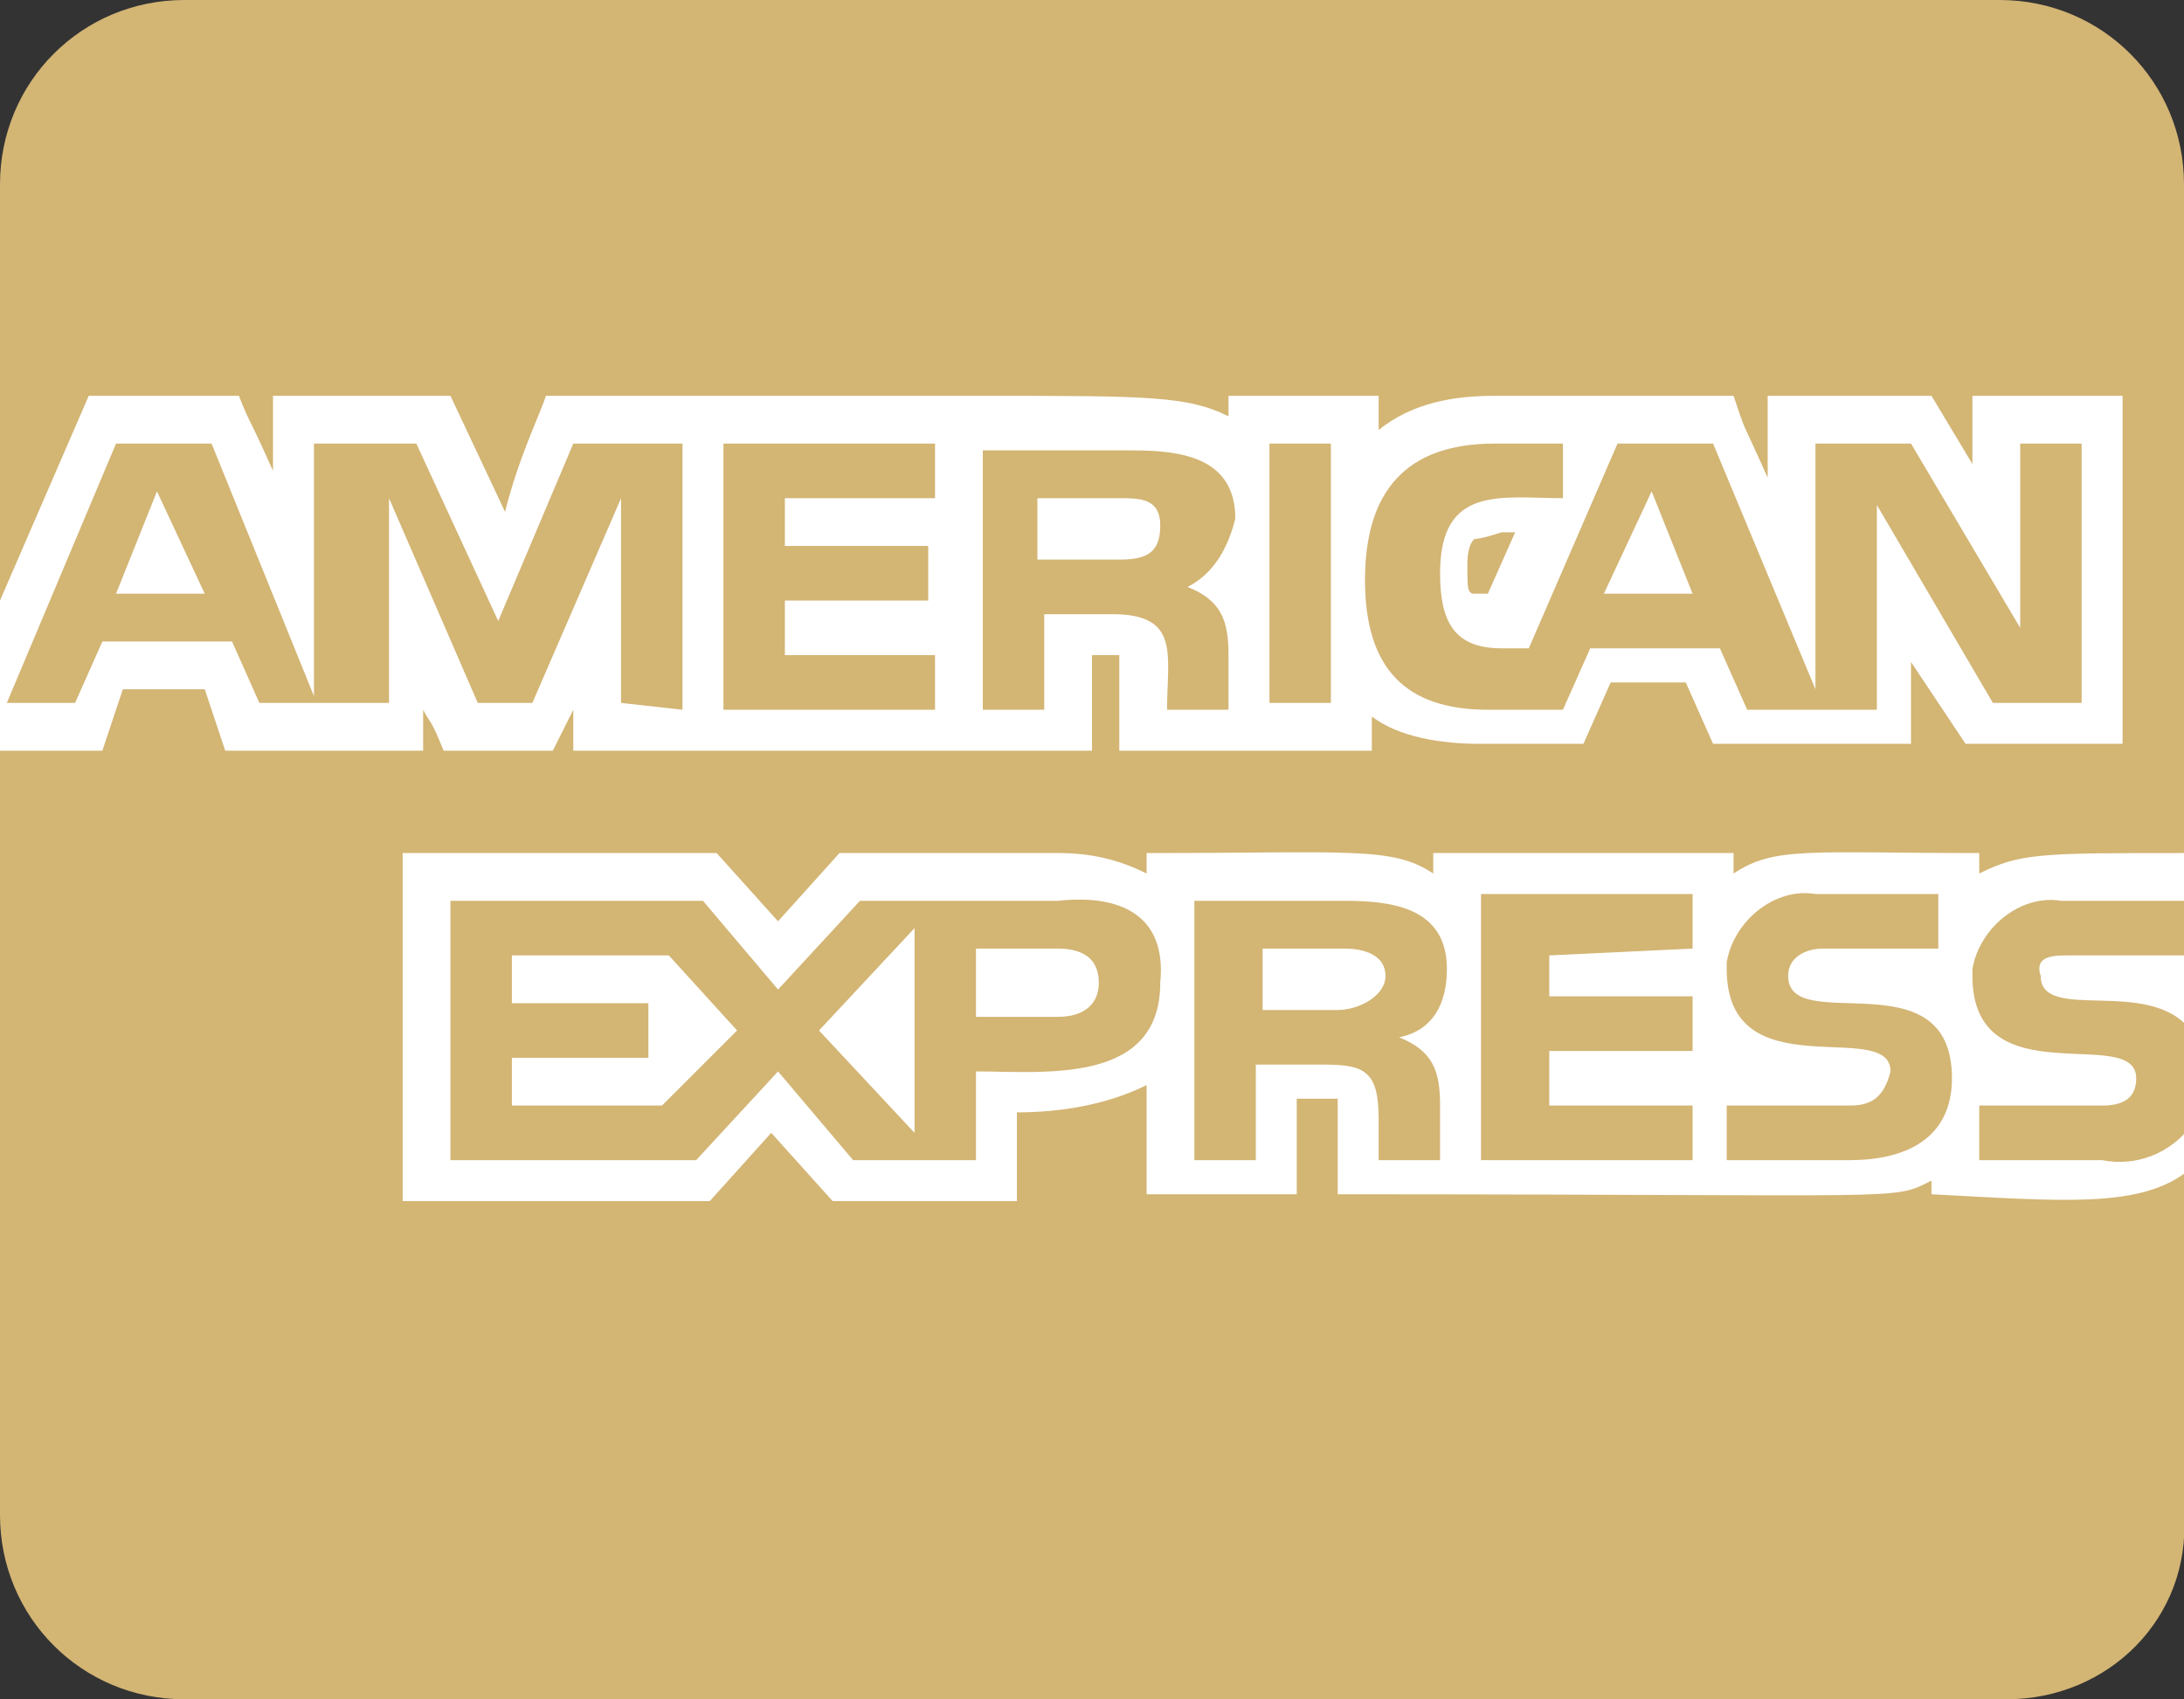
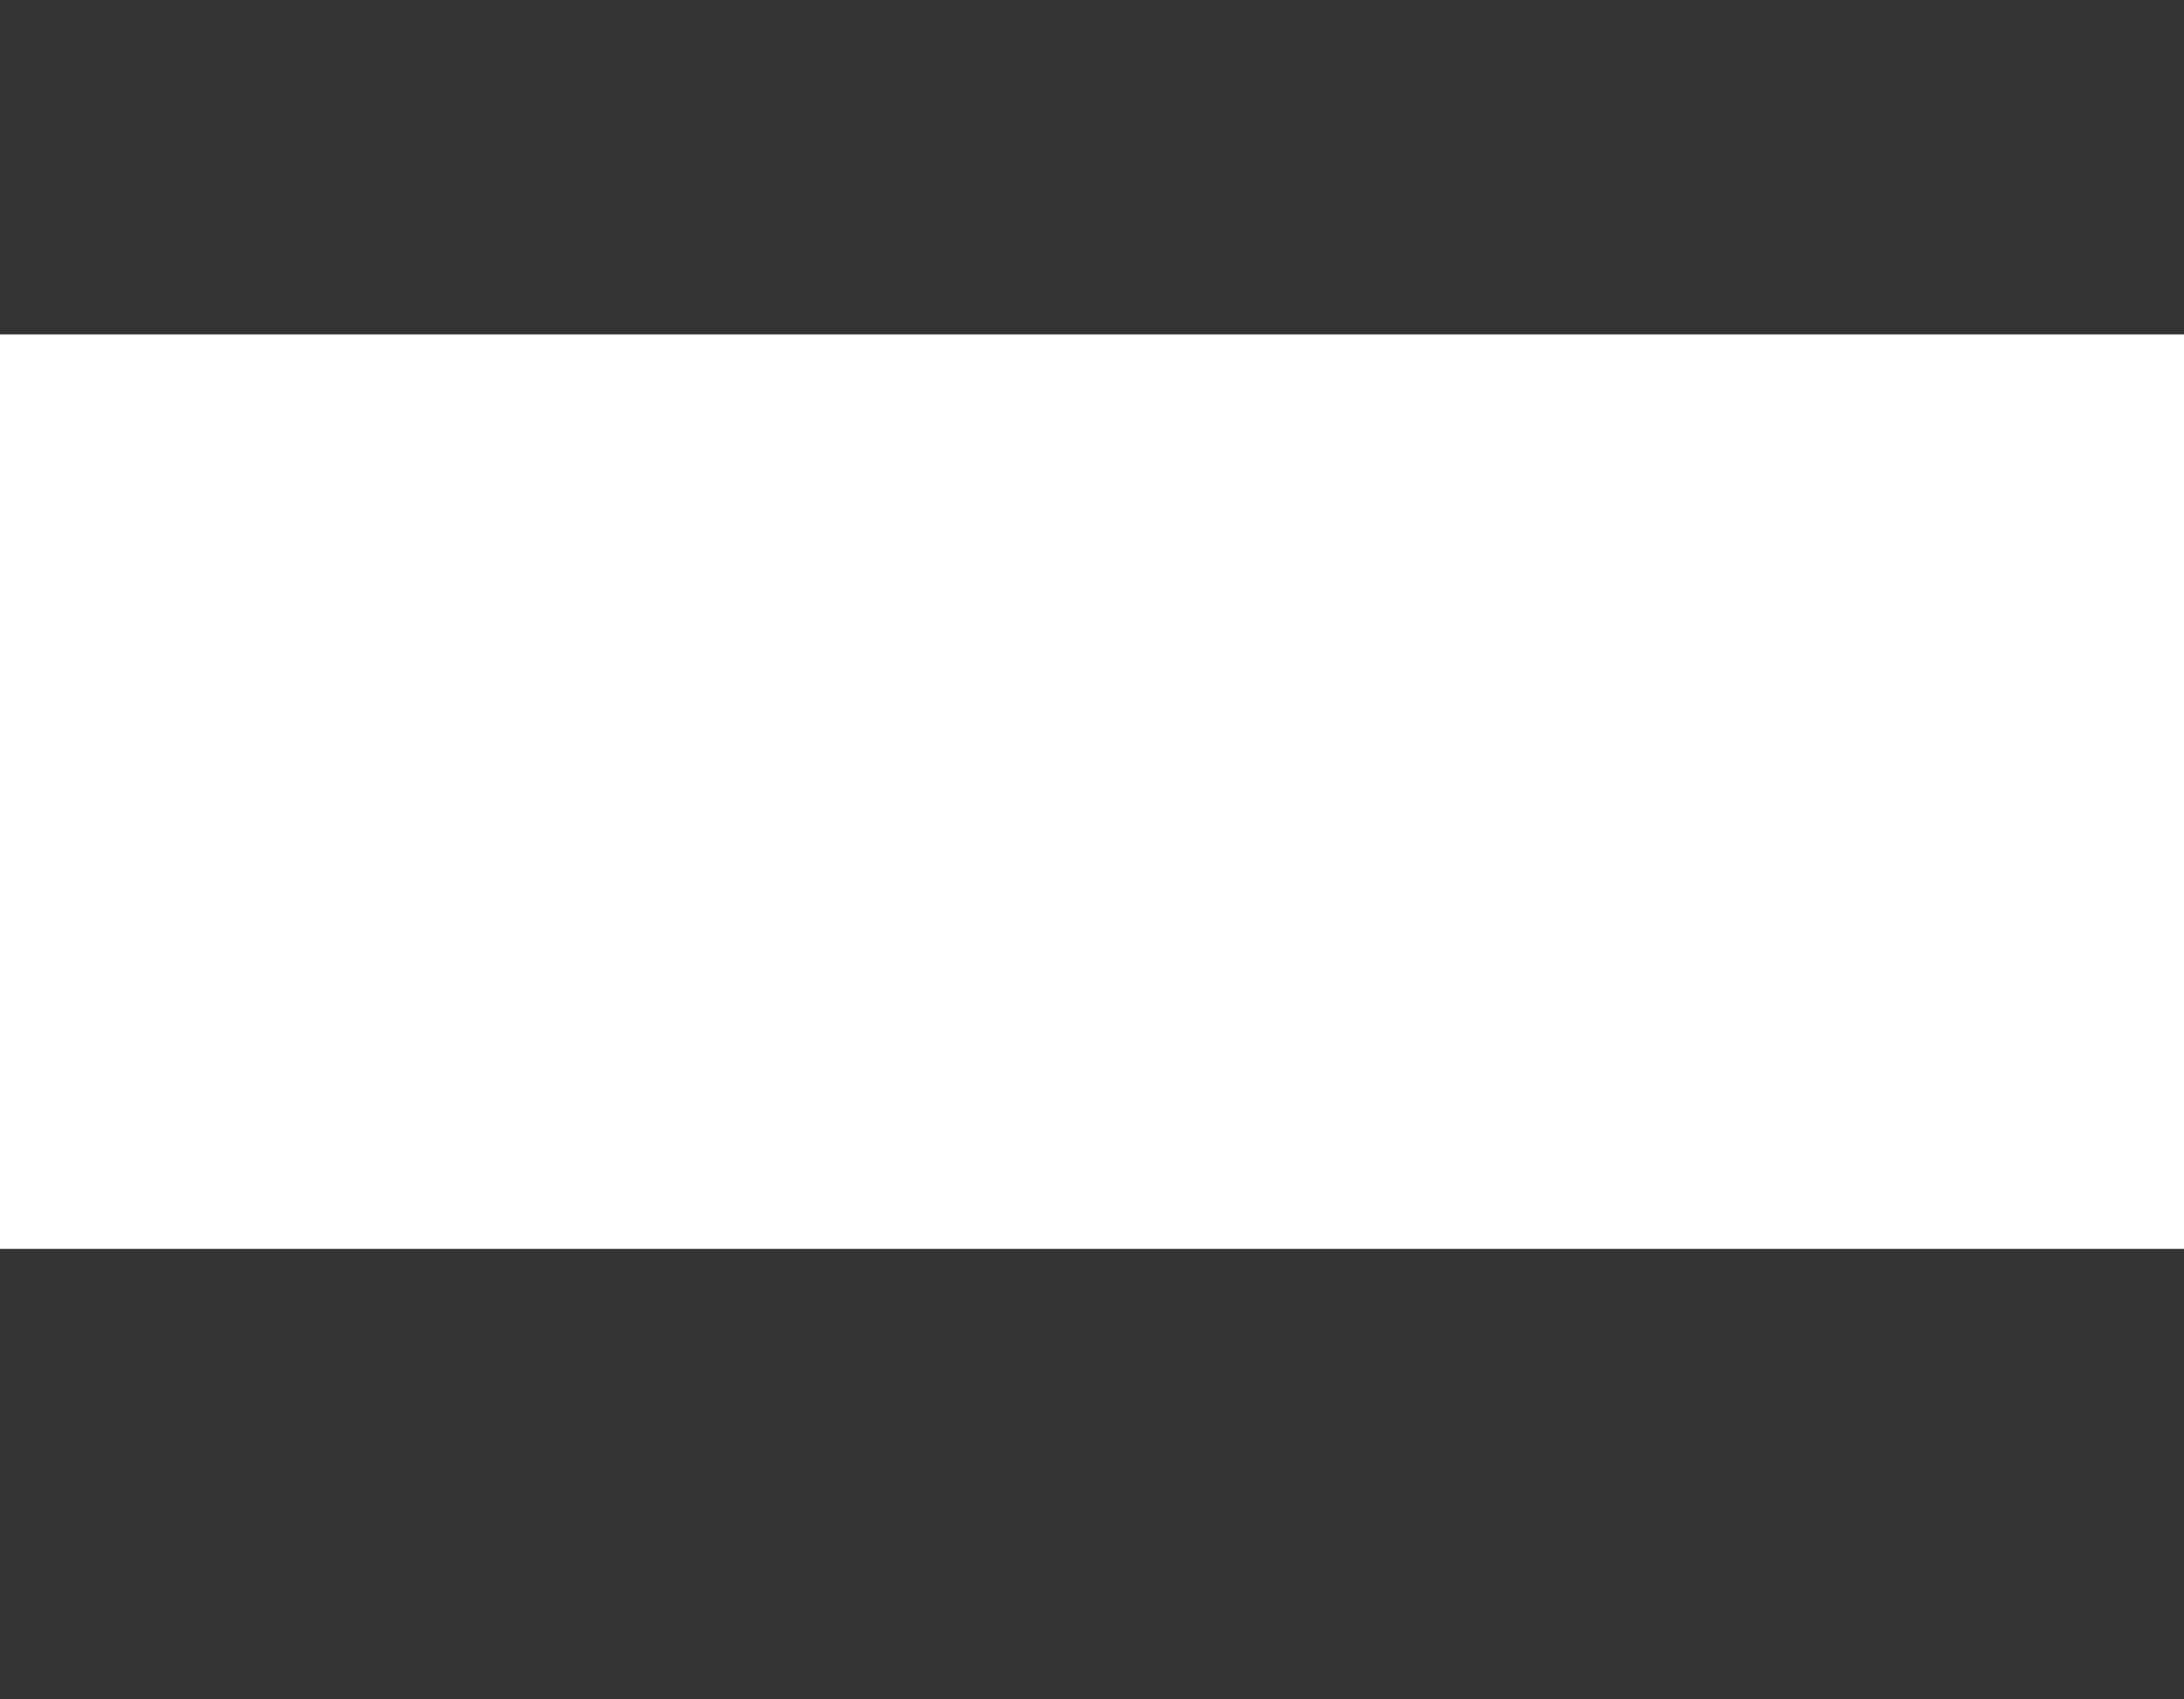
<svg xmlns="http://www.w3.org/2000/svg" version="1.1" id="Layer_1" x="0px" y="0px" viewBox="0 0 32 24.9" style="enable-background:new 0 0 32 24.9;" xml:space="preserve">
  <rect x="0" y="0" width="32" height="24.9" fill="#333333" stroke="none" />
  <style type="text/css">
	.st0{fill:#FFFFFF;}
	.st1{fill:#D3B574;}
</style>
  <rect y="4.9" class="st0" width="32" height="13.4" />
-   <path class="st1" d="M18.1,7.6c0-0.9-0.8-1-1.5-1h-2.2v3.8h0.9V9h1c1,0,0.8,0.6,0.8,1.4H18V9.6c0-0.5-0.1-0.8-0.6-1  C17.8,8.4,18,8,18.1,7.6L18.1,7.6z M16.4,8.2h-1.2V7.3h1.2c0.3,0,0.6,0,0.6,0.4S16.8,8.2,16.4,8.2z M15.5,13.2h-2.9l-1.2,1.3  l-1.1-1.3H6.6V17h3.6l1.2-1.3l1.1,1.3h1.8v-1.3c1,0,2.7,0.2,2.7-1.3C17.1,13.4,16.4,13.1,15.5,13.2L15.5,13.2z M9.7,16.2H7.5v-0.7h2  v-0.8h-2V14h2.3l1,1.1L9.7,16.2z M13.4,16.6L12,15.1l1.4-1.5V16.6z M15.5,14.9h-1.2v-1h1.2c0.3,0,0.6,0.1,0.6,0.5  C16.1,14.7,15.9,14.9,15.5,14.9L15.5,14.9L15.5,14.9z M13.7,7.3V6.5h-3.1v3.9h3.1V9.6h-2.2V8.8h2.1V8h-2.1V7.3H13.7z M21.2,14.2  c0-0.9-0.8-1-1.5-1h-2.2V17h0.9v-1.4h1c0.6,0,0.8,0.1,0.8,0.8V17h0.9v-0.8c0-0.5-0.1-0.8-0.6-1C21,15.1,21.2,14.7,21.2,14.2  L21.2,14.2z M19.6,14.8h-1.1v-0.9h1.2c0.3,0,0.6,0.1,0.6,0.4S19.9,14.8,19.6,14.8z M10,10.4V6.5H8.4L7.3,9.1L6.1,6.5H4.6v3.7  L3.1,6.5H1.7l-1.6,3.8h1l0.4-0.9h1.9l0.4,0.9h1.9v-3l1.3,3h0.8l1.3-3v3L10,10.4L10,10.4z M1.7,8.7l0.6-1.5L3,8.7H1.7z M28.3,17.5  v-0.2c-0.6,0.3-0.2,0.2-8.7,0.2v-1.4H19v1.4h-2.2v-1.6c-0.6,0.3-1.3,0.4-1.9,0.4v1.3h-2.7l-0.9-1l-0.9,1H5.9v-5.1h4.6l0.9,1l0.9-1  h3.2c0.5,0,0.9,0.1,1.3,0.3v-0.3c3,0,3.6-0.1,4.2,0.3v-0.3h4.4v0.3c0.6-0.4,1.1-0.3,3.6-0.3v0.3c0.6-0.3,0.9-0.3,3-0.3V2.7  C32,1.2,30.8,0,29.3,0H2.7C1.2,0,0,1.2,0,2.7v6.1l1.3-3h2.2C3.7,6.3,3.6,6,4,6.9V5.8h2.6l0.8,1.7C7.6,6.7,7.9,6.1,8,5.8h6.4  c2.4,0,3,0,3.6,0.3V5.8h2.2v0.5c0.5-0.4,1.1-0.5,1.7-0.5h3.5c0.2,0.6,0.1,0.3,0.5,1.2V5.8h2.4l0.6,1v-1h2.2v5.1h-2.3L28,9.7v1.2  h-2.9L24.7,10h-1.1l-0.4,0.9h-1.5c-0.6,0-1.2-0.1-1.6-0.4V11h-3.7V9.6H16V11H8.4v-0.6L8.1,11H6.5c-0.2-0.5-0.2-0.4-0.3-0.6V11H3.3  L3,10.1H1.8L1.5,11H0v11.2c0,1.5,1.2,2.7,2.7,2.7h26.7c1.5,0,2.7-1.2,2.6-2.7v-5C31.3,17.7,30.2,17.6,28.3,17.5L28.3,17.5z M30.3,14  H32v-0.8h-1.8c-0.6-0.1-1.2,0.4-1.3,1l0,0v0.1c0,1.8,2.4,0.7,2.4,1.5c0,0.3-0.2,0.4-0.5,0.4H29V17h1.8c0.5,0.1,1-0.1,1.3-0.5v-1.4  c-0.6-0.8-2.2-0.1-2.2-0.8C29.8,14,30.1,14,30.3,14L30.3,14z M27.1,16.2h-1.8V17h1.8c0.8,0,1.5-0.3,1.5-1.2c0-1.8-2.4-0.6-2.4-1.5  c0-0.3,0.3-0.4,0.5-0.4h1.7v-0.8h-1.8c-0.6-0.1-1.2,0.4-1.3,1l0,0v0.1c0,1.8,2.4,0.7,2.4,1.5C27.6,16.1,27.4,16.2,27.1,16.2  L27.1,16.2z M24.8,13.9v-0.8h-3.1V17h3.1v-0.8h-2.1v-0.8h2.1v-0.8h-2.1V14L24.8,13.9z M21.6,7.9c-0.1,0.1-0.1,0.3-0.1,0.4  c0,0.3,0,0.4,0.1,0.4s0.1,0,0.2,0l0.4-0.9H22C21.7,7.9,21.6,7.9,21.6,7.9L21.6,7.9z M21.9,6.5c-1.3,0-1.9,0.7-1.9,2s0.6,1.9,1.8,1.9  h1.1l0.4-0.9h1.9l0.4,0.9h1.9v-3l1.7,2.9h1.3V6.5h-0.9v2.7L28,6.5h-1.4v3.6l-1.5-3.6h-1.4l-1.3,3H22c-0.7,0-0.9-0.4-0.9-1.1  c0-1.3,0.9-1.1,1.8-1.1V6.5H21.9z M24.2,7.2l0.6,1.5h-1.3L24.2,7.2z M18.6,6.5v3.8h0.9V6.5H18.6z" />
</svg>